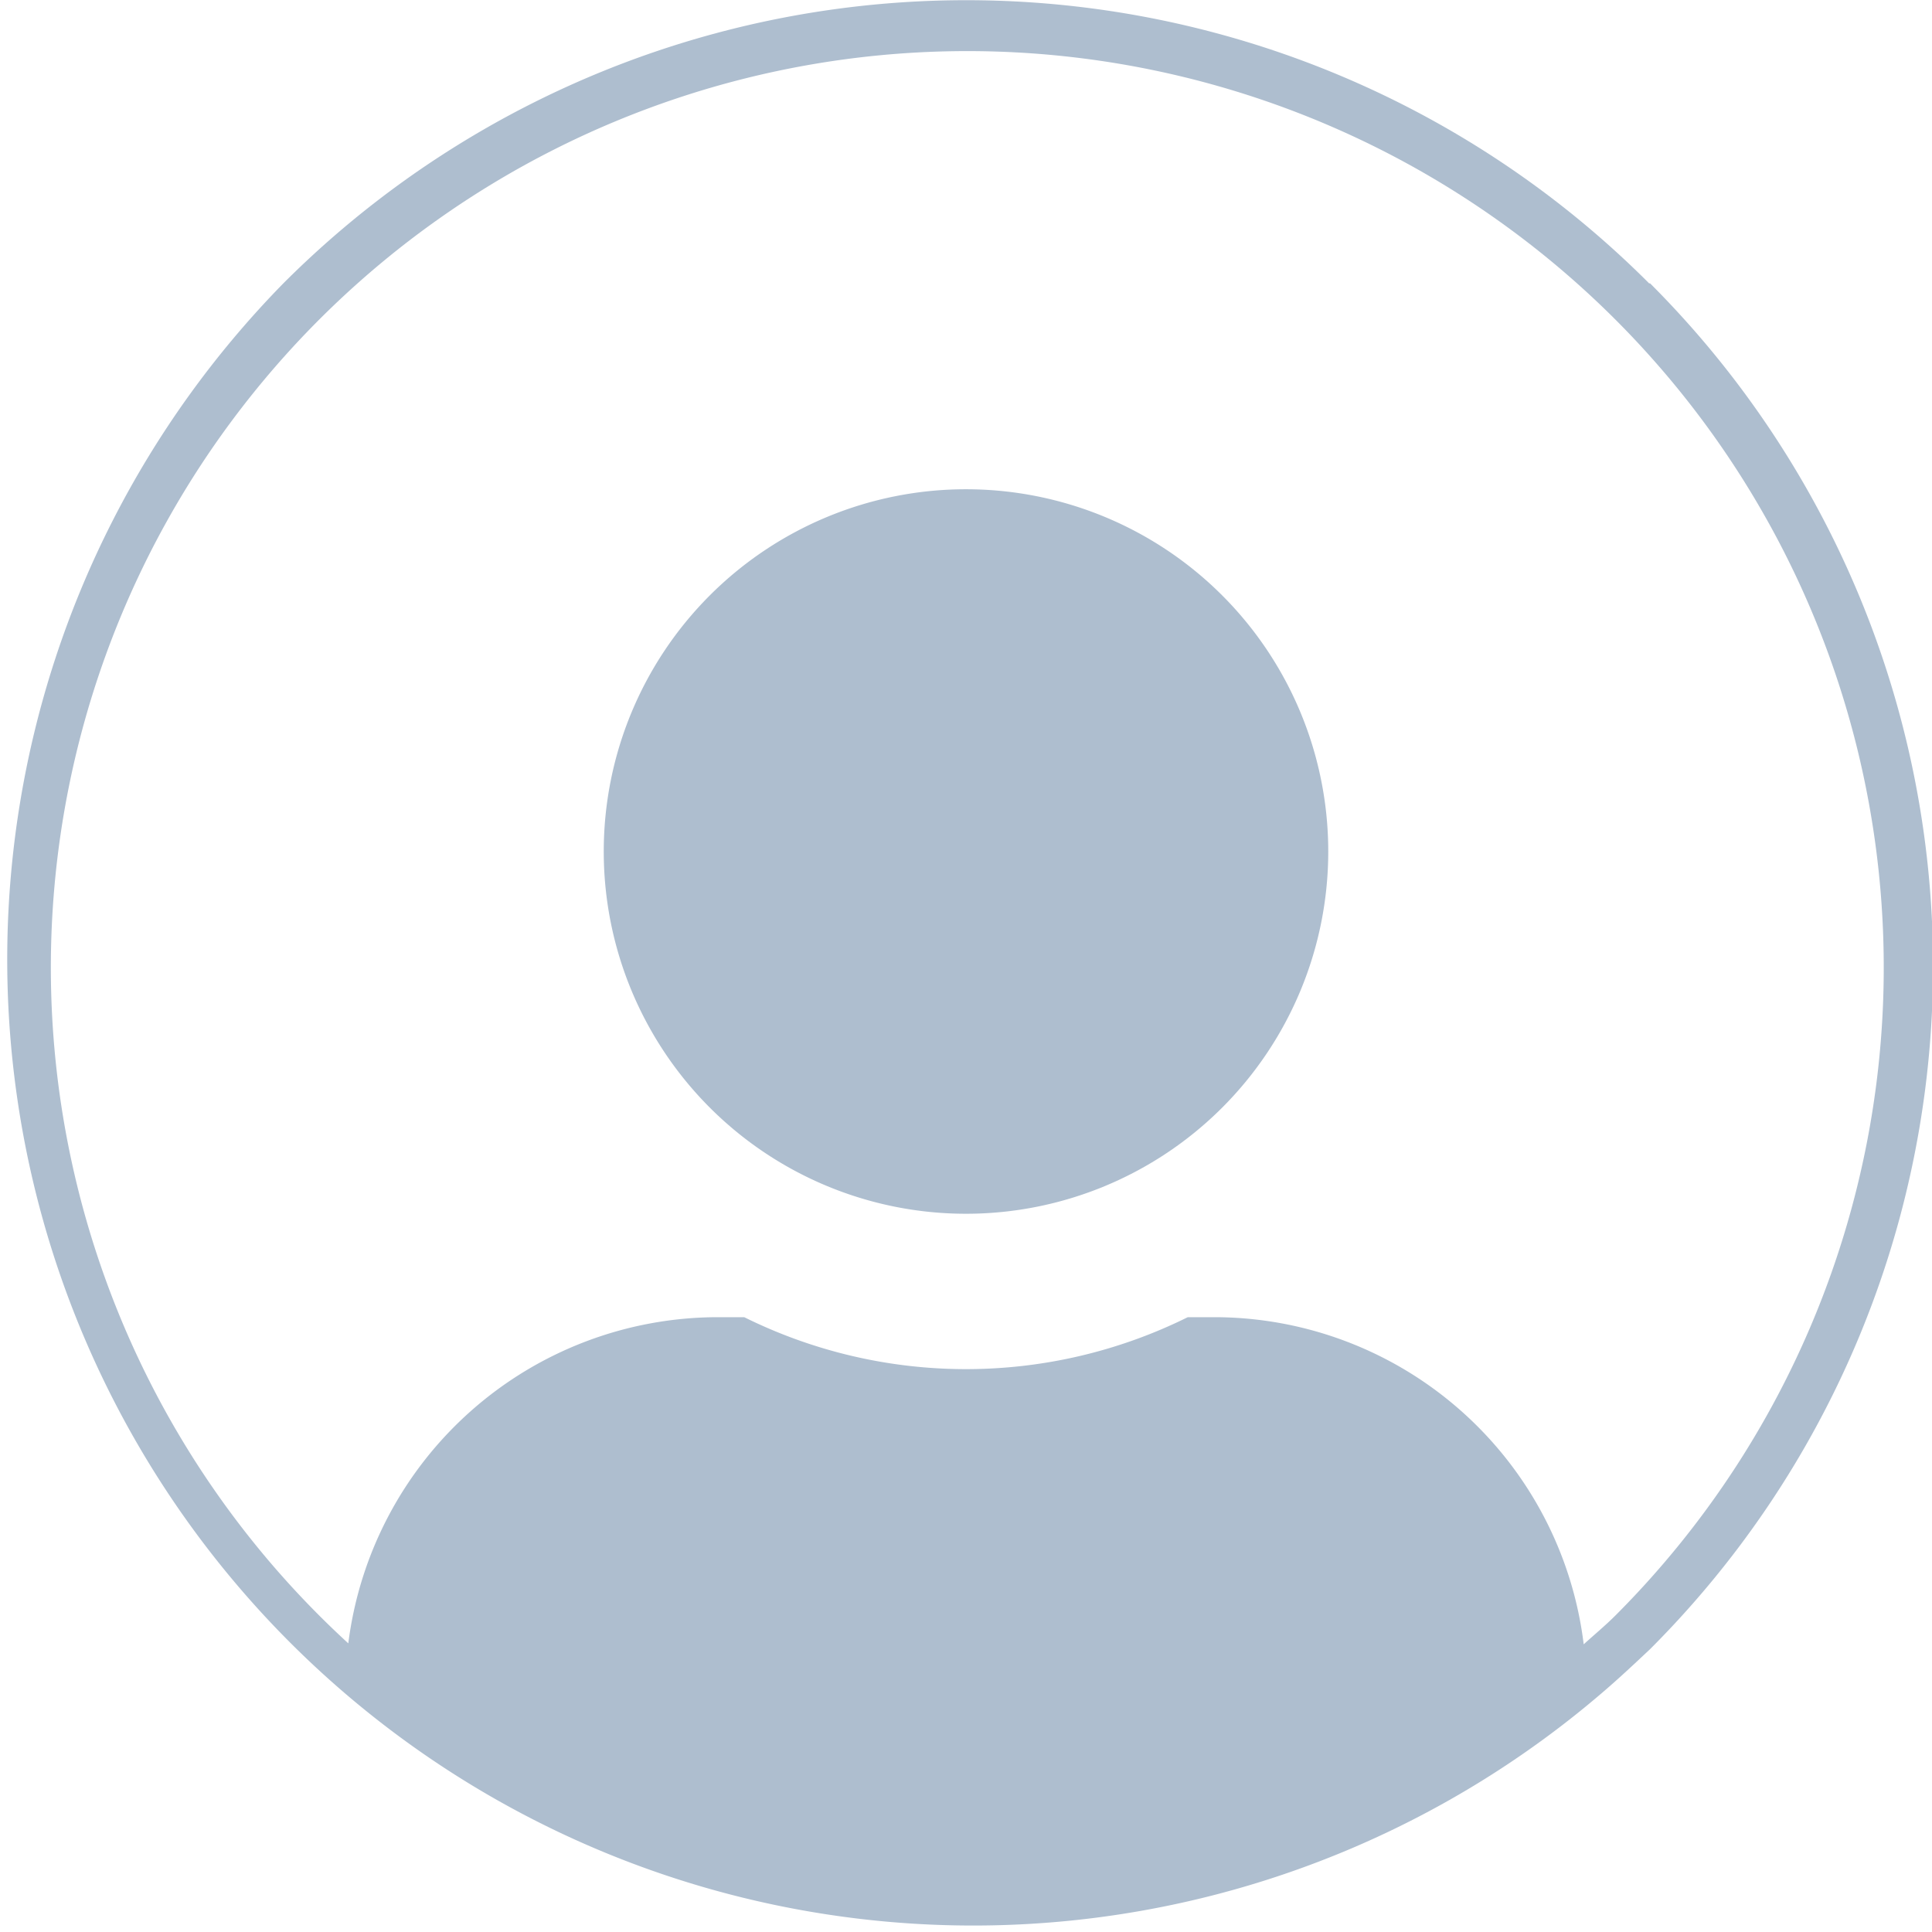
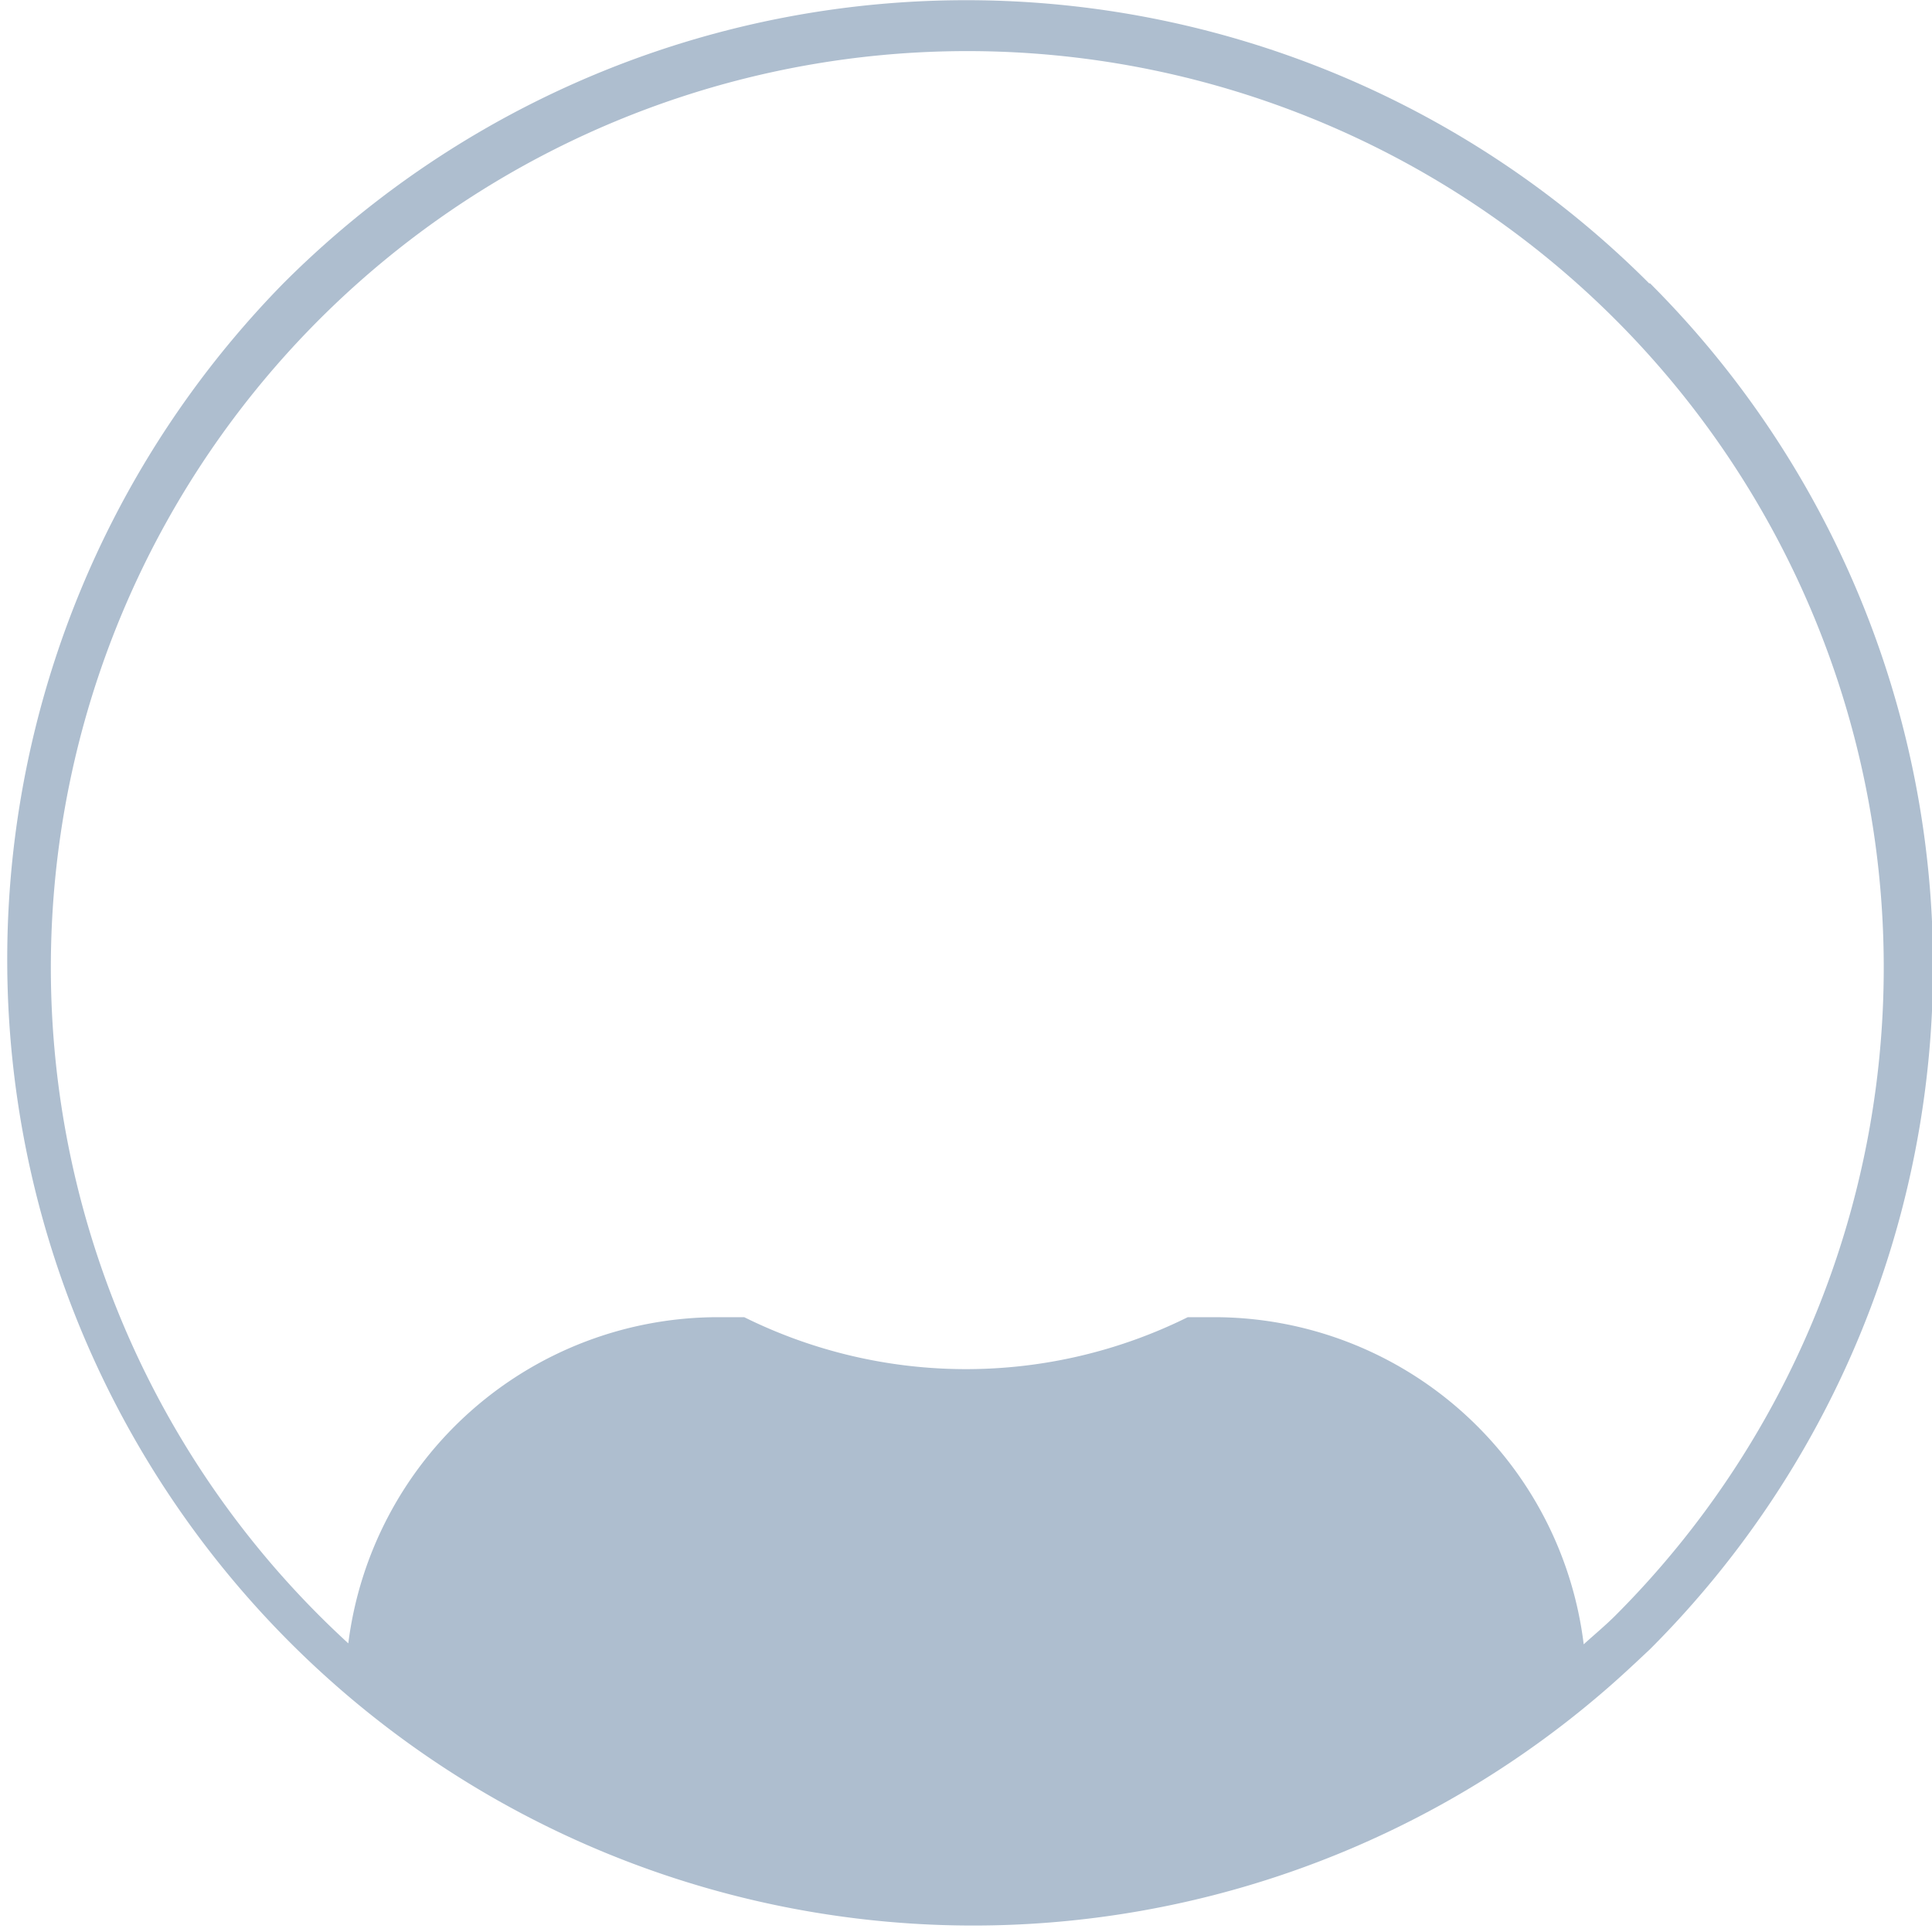
<svg xmlns="http://www.w3.org/2000/svg" viewBox="0 0 40.16 40.16">
-   <path d="M20.08,10.17a7.53,7.53,0,1,0,7.53,7.53A7.53,7.53,0,0,0,20.08,10.17Z" fill="#aebecf" />
  <path d="M34.28,5.89a20.06,20.06,0,0,0-28.39,0A20.08,20.08,0,0,0,33.3,35.19c.34-.29.66-.59,1-.91a20.07,20.07,0,0,0,0-28.39Zm-.7,27.69c-.21.21-.44.4-.66.6a7.74,7.74,0,0,0-7.67-6.8h-.56a10.38,10.38,0,0,1-9.22,0h-.55a7.75,7.75,0,0,0-7.68,6.78,19.05,19.05,0,1,1,26.34-.58Z" fill="#aebecf" />
</svg>